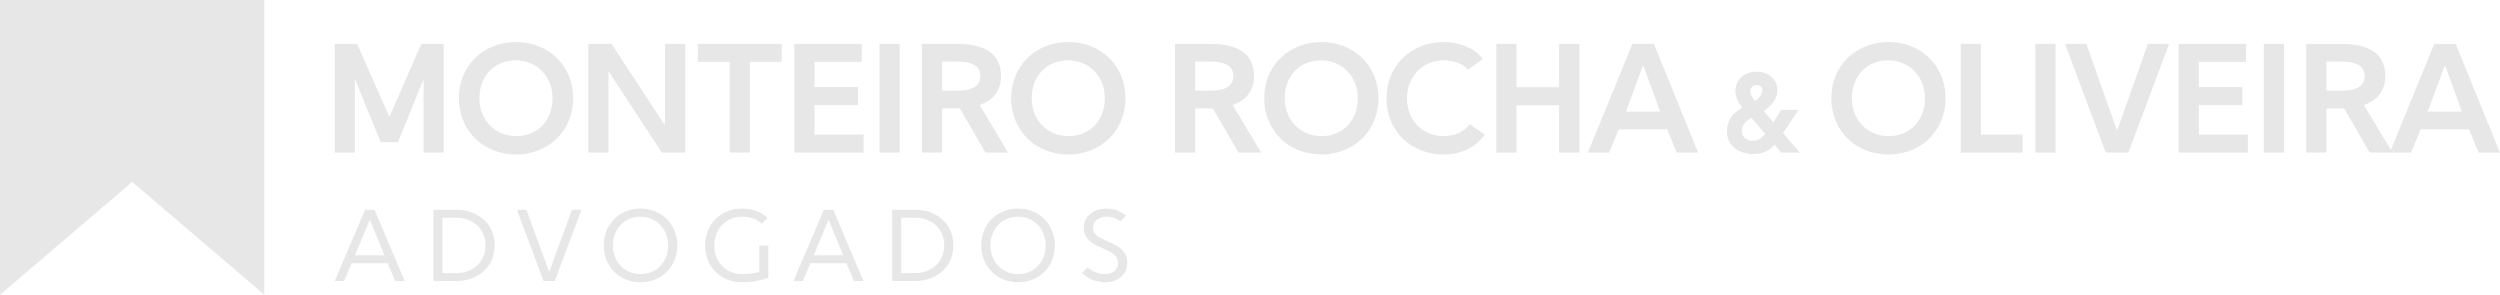
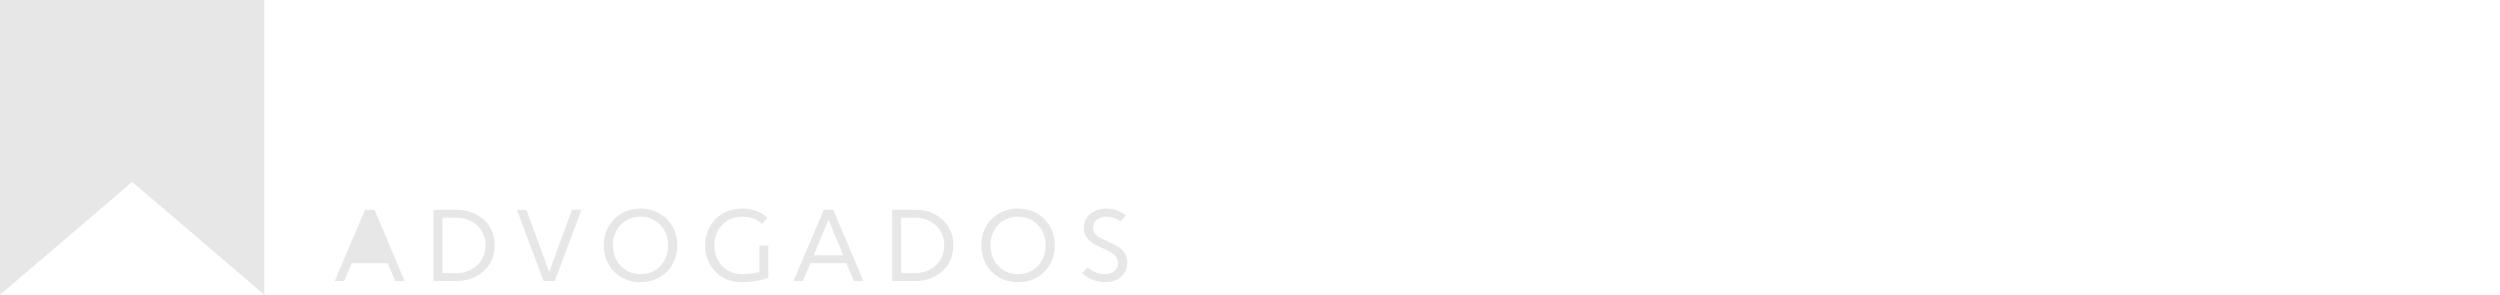
<svg xmlns="http://www.w3.org/2000/svg" width="240mm" height="28.298mm" version="1.0" style="shape-rendering:geometricPrecision; text-rendering:geometricPrecision; image-rendering:optimizeQuality; fill-rule:evenodd; clip-rule:evenodd" viewBox="0 0 22325.82 2632.4">
  <defs>
    <style type="text/css">
   
    .fil1 {fill:#E6E7E6}
    .fil0 {fill:#E6E7E6;fill-rule:nonzero}
   
  </style>
  </defs>
  <g id="Camada_x0020_1">
    <g id="_1954645563440">
-       <path class="fil0" d="M2989.19 1362.71l180.32 0 0 -650.45 2.78 0 227.42 557.51 153.95 0 226.08 -556.12 2.78 0 0 649.06 180.27 0 0 -970.81 -199.7 0 -284.3 649.07 -2.78 0 -287.07 -649.07 -199.74 0 0 970.81zm2129.44 -485.43c0,-289.85 -219.12,-502.02 -510.37,-502.02 -291.25,0 -510.37,212.17 -510.37,502.02 0,289.86 219.12,502.07 510.37,502.07 291.25,0 510.37,-212.21 510.37,-502.07zm-184.45 0c0,195.57 -130.35,338.44 -324.53,338.44 -187.22,0 -328.7,-142.87 -328.7,-338.44 0,-195.53 131.79,-338.39 325.93,-338.39 185.83,0 327.31,142.87 327.31,338.39zm499.83 485.43l0 -722.58 2.78 0 474.31 722.58 208.04 0 0 -970.81 -181.71 0 0 722.54 -2.78 0 -472.92 -722.54 -208.04 0 0 970.81 180.32 0zm797.99 -809.96l284.34 0 0 809.96 180.27 0 0 -809.96 284.3 0 0 -160.85 -748.91 0 0 160.85zm1042.13 649.07l0 -263.48 388.32 0 0 -160.89 -388.32 0 0 -224.69 421.6 0 0 -160.85 -601.92 0 0 970.81 618.57 0 0 -160.89 -438.25 0zm760.58 -809.92l-180.32 0 0 970.81 180.32 0 0 -970.81zm766.09 970.81l202.48 0 -255.18 -425.77c122.06,-38.84 191.41,-129.01 191.41,-257.97 0,-198.3 -144.26,-287.07 -388.32,-287.07l-317.62 0 0 970.81 180.32 0 0 -393.87 158.08 0 228.85 393.87zm-386.93 -812.74l137.3 0c128.96,0 203.87,38.85 203.87,129.01 0,87.39 -70.74,130.35 -202.49,130.35l-138.69 0 0 -259.36zm1637.06 327.32c0,-289.85 -219.12,-502.02 -510.37,-502.02 -291.25,0 -510.37,212.17 -510.37,502.02 0,289.86 219.12,502.07 510.37,502.07 291.25,0 510.37,-212.21 510.37,-502.07zm-184.45 0c0,195.57 -130.35,338.44 -324.53,338.44 -187.23,0 -328.7,-142.87 -328.7,-338.44 0,-195.53 131.79,-338.39 325.92,-338.39 185.84,0 327.32,142.87 327.32,338.39zm1193.79 485.43l202.49 0 -255.18 -425.77c122.05,-38.84 191.4,-129.01 191.4,-257.97 0,-198.3 -144.26,-287.07 -388.32,-287.07l-317.62 0 0 970.81 180.32 0 0 -393.87 158.08 0 228.85 393.87zm-386.93 -812.74l137.3 0c128.96,0 203.87,38.85 203.87,129.01 0,87.39 -70.74,130.35 -202.48,130.35l-138.7 0 0 -259.36zm1637.06 327.32c0,-289.85 -219.12,-502.02 -510.37,-502.02 -291.25,0 -510.37,212.17 -510.37,502.02 0,289.86 219.12,502.07 510.37,502.07 291.25,0 510.37,-212.21 510.37,-502.07zm-184.45 0c0,195.57 -130.35,338.44 -324.53,338.44 -187.22,0 -328.7,-142.87 -328.7,-338.44 0,-195.53 131.79,-338.39 325.92,-338.39 185.84,0 327.32,142.87 327.32,338.39zm983.82 -255.18l131.79 -95.68c-66.57,-92.94 -205.26,-151.16 -348.12,-151.16 -292.65,0 -511.76,212.17 -511.76,502.02 0,289.86 214.95,502.07 511.76,502.07 176.15,0 300.93,-81.81 366.15,-177.54l-134.52 -92.89c-41.62,56.88 -120.66,106.8 -231.63,106.8 -190.01,0 -328.7,-142.87 -328.7,-338.44 0,-195.53 141.47,-338.39 328.7,-338.39 90.16,0 174.76,31.9 216.34,83.21zm433.26 740.61l0 -422.99 379.98 0 0 422.99 181.71 0 0 -970.81 -181.71 0 0 386.93 -379.98 0 0 -386.93 -180.32 0 0 970.81 180.32 0zm913.09 -208.04l432.72 0 84.6 208.04 191.41 0 -395.27 -970.81 -191.41 0 -398.05 970.81 190.01 0 85.99 -208.04zm219.12 -570.02l149.82 411.91 -305.1 0 152.55 -411.91 2.73 0zm2699.74 292.64c0,-289.85 -219.12,-502.02 -510.37,-502.02 -291.25,0 -510.37,212.17 -510.37,502.02 0,289.86 219.12,502.07 510.37,502.07 291.25,0 510.37,-212.21 510.37,-502.07zm-184.45 0c0,195.57 -130.35,338.44 -324.53,338.44 -187.23,0 -328.7,-142.87 -328.7,-338.44 0,-195.53 131.79,-338.39 325.92,-338.39 185.84,0 327.32,142.87 327.32,338.39zm871.51 485.43l0 -160.89 -371.68 0 0 -809.92 -180.32 0 0 970.81 552 0zm294.56 -970.81l-180.32 0 0 970.81 180.32 0 0 -970.81zm448.52 970.81l202.48 0 363.38 -970.81 -190.01 0 -273.21 771.12 -2.78 0 -273.22 -771.12 -190.01 0 363.38 970.81zm831.27 -160.89l0 -263.48 388.32 0 0 -160.89 -388.32 0 0 -224.69 421.6 0 0 -160.85 -601.92 0 0 970.81 618.57 0 0 -160.89 -438.25 0zm760.58 -809.92l-180.32 0 0 970.81 180.32 0 0 -970.81zm766.09 970.81l202.49 0 -255.18 -425.77c122.05,-38.84 191.4,-129.01 191.4,-257.97 0,-198.3 -144.25,-287.07 -388.32,-287.07l-317.62 0 0 970.81 180.32 0 0 -393.87 158.08 0 228.85 393.87zm-386.93 -812.74l137.3 0c128.96,0 203.87,38.85 203.87,129.01 0,87.39 -70.74,130.35 -202.48,130.35l-138.7 0 0 -259.36zm840.96 604.7l432.73 0 84.6 208.04 191.4 0 -395.27 -970.81 -191.4 0 -398.05 970.81 190.01 0 85.98 -208.04zm219.12 -570.02l149.82 411.91 -305.11 0 152.55 -411.91 2.73 0zm-6164.67 317.31c-21.3,-26.37 -40.59,-59.88 -40.59,-86.25 0,-36.51 26.37,-56.84 56.83,-56.84 27.4,0 51.77,17.27 51.77,49.75 0,32.47 -29.43,66.97 -68.01,93.34zm-31.44 149.19l122.77 144.12c-29.42,36.51 -62.88,61.9 -107.56,61.9 -54.82,0 -100.48,-31.44 -100.48,-86.25 0,-54.82 32.47,-86.26 85.27,-119.77zm421.16 -70.02l-154.26 0 -71.05 111.65 -85.23 -102.49c68,-45.67 121.79,-103.53 121.79,-180.68 0,-108.55 -84.24,-169.46 -184.72,-169.46 -104.51,0 -189.79,62.93 -189.79,175.56 0,52.79 27.41,101.51 59.89,144.12 -83.21,52.74 -136.01,110.62 -136.01,211.09 0,129.9 105.55,203.96 233.44,203.96 92.35,0 145.11,-29.42 192.83,-83.21l56.84 71.05 168.48 0 -150.22 -173.55 138.03 -208.04z" />
      <path class="fil1" d="M-0 0l2360.73 0 0 2632.4 -1180.37 -1007.97 -1180.37 1007.97 0 -2632.4z" />
-       <path class="fil0" d="M3141.02 2350.64l320.93 0 67.26 159.08 84.59 0 -269.14 -636.4 -84.55 0 -270.9 636.4 83.65 0 68.16 -159.08zm162.76 -386.4l129.07 315.46 -262.72 0 131.81 -315.46 1.84 0zm567.1 545.48l211.82 0c159.12,0 334.59,-106.37 334.59,-319.1 0,-211.82 -175.47,-317.3 -334.59,-317.3l-211.82 0 0 636.4zm80 -565.47l131.82 0c120.03,0 252.75,83.61 252.75,246.37 0,163.62 -132.72,248.21 -252.75,248.21l-131.82 0 0 -494.57zm903.53 565.47l100.01 0 238.19 -636.4 -84.55 0 -202.75 552.75 -1.83 0 -202.71 -552.75 -84.55 0 238.19 636.4zm1194.42 -318.2c0,-189.99 -140.92,-329.11 -328.21,-329.11 -188.19,0 -329.11,139.12 -329.11,329.11 0,190.02 140.92,329.11 329.11,329.11 187.29,0 328.21,-139.09 328.21,-329.11zm-81.84 0c0,148.2 -103.64,256.38 -246.37,256.38 -140.92,0 -247.27,-108.19 -247.27,-256.38 0,-148.2 103.64,-256.38 246.37,-256.38 141.82,0 247.27,108.19 247.27,256.38zm887.17 -245.46c-53.64,-51.81 -128.21,-83.65 -228.21,-83.65 -188.19,0 -329.12,139.12 -329.12,329.11 0,190.02 138.19,329.11 329.12,329.11 81.84,0 160.01,-12.72 235.48,-39.08l0 -289.13 -80.01 0 0 236.38c-50.93,12.72 -101.83,19.1 -155.47,19.1 -142.73,0 -247.28,-108.19 -247.28,-256.38 0,-148.2 106.35,-256.38 247.28,-256.38 79.11,0 137.29,23.64 177.27,63.66l50.94 -52.74zm383.48 404.58l320.93 0 67.27 159.08 84.58 0 -269.13 -636.4 -84.55 0 -270.91 636.4 83.65 0 68.16 -159.08zm162.76 -386.4l129.08 315.46 -262.73 0 131.82 -315.46 1.83 0zm567.1 545.48l211.82 0c159.12,0 334.59,-106.37 334.59,-319.1 0,-211.82 -175.47,-317.3 -334.59,-317.3l-211.82 0 0 636.4zm80.01 -565.47l131.81 0c120.04,0 252.75,83.61 252.75,246.37 0,163.62 -132.71,248.21 -252.75,248.21l-131.81 0 0 -494.57zm1372.63 247.27c0,-189.99 -140.92,-329.11 -328.22,-329.11 -188.19,0 -329.11,139.12 -329.11,329.11 0,190.02 140.92,329.11 329.11,329.11 187.3,0 328.22,-139.09 328.22,-329.11zm-81.84 0c0,148.2 -103.65,256.38 -246.37,256.38 -140.92,0 -247.27,-108.19 -247.27,-256.38 0,-148.2 103.65,-256.38 246.37,-256.38 141.82,0 247.27,108.19 247.27,256.38zm666.23 -213.66c16.36,-17.26 33.65,-34.55 50,-51.81 -7.27,-7.27 -69.09,-63.65 -172.73,-63.65 -116.36,0 -202.75,70.03 -202.75,170.03 0,112.72 85.49,147.27 174.57,187.25 60.92,29.11 130.91,55.48 130.91,130.95 0,56.34 -46.36,97.27 -116.35,97.27 -93.67,0 -149.11,-55.48 -153.65,-60.02 -17.28,16.39 -33.64,32.74 -50.93,50 8.18,9.12 82.75,82.75 204.58,82.75 119.99,0 198.17,-72.73 198.17,-169.99 0,-122.74 -92.73,-157.29 -180.01,-197.3 -65.46,-30.9 -125.44,-50.9 -125.44,-120.89 0,-56.38 52.71,-97.3 120.9,-97.3 77.27,0 119.09,39.09 122.73,42.73z" />
+       <path class="fil0" d="M3141.02 2350.64l320.93 0 67.26 159.08 84.59 0 -269.14 -636.4 -84.55 0 -270.9 636.4 83.65 0 68.16 -159.08zm162.76 -386.4zm567.1 545.48l211.82 0c159.12,0 334.59,-106.37 334.59,-319.1 0,-211.82 -175.47,-317.3 -334.59,-317.3l-211.82 0 0 636.4zm80 -565.47l131.82 0c120.03,0 252.75,83.61 252.75,246.37 0,163.62 -132.72,248.21 -252.75,248.21l-131.82 0 0 -494.57zm903.53 565.47l100.01 0 238.19 -636.4 -84.55 0 -202.75 552.75 -1.83 0 -202.71 -552.75 -84.55 0 238.19 636.4zm1194.42 -318.2c0,-189.99 -140.92,-329.11 -328.21,-329.11 -188.19,0 -329.11,139.12 -329.11,329.11 0,190.02 140.92,329.11 329.11,329.11 187.29,0 328.21,-139.09 328.21,-329.11zm-81.84 0c0,148.2 -103.64,256.38 -246.37,256.38 -140.92,0 -247.27,-108.19 -247.27,-256.38 0,-148.2 103.64,-256.38 246.37,-256.38 141.82,0 247.27,108.19 247.27,256.38zm887.17 -245.46c-53.64,-51.81 -128.21,-83.65 -228.21,-83.65 -188.19,0 -329.12,139.12 -329.12,329.11 0,190.02 138.19,329.11 329.12,329.11 81.84,0 160.01,-12.72 235.48,-39.08l0 -289.13 -80.01 0 0 236.38c-50.93,12.72 -101.83,19.1 -155.47,19.1 -142.73,0 -247.28,-108.19 -247.28,-256.38 0,-148.2 106.35,-256.38 247.28,-256.38 79.11,0 137.29,23.64 177.27,63.66l50.94 -52.74zm383.48 404.58l320.93 0 67.27 159.08 84.58 0 -269.13 -636.4 -84.55 0 -270.91 636.4 83.65 0 68.16 -159.08zm162.76 -386.4l129.08 315.46 -262.73 0 131.82 -315.46 1.83 0zm567.1 545.48l211.82 0c159.12,0 334.59,-106.37 334.59,-319.1 0,-211.82 -175.47,-317.3 -334.59,-317.3l-211.82 0 0 636.4zm80.01 -565.47l131.81 0c120.04,0 252.75,83.61 252.75,246.37 0,163.62 -132.71,248.21 -252.75,248.21l-131.81 0 0 -494.57zm1372.63 247.27c0,-189.99 -140.92,-329.11 -328.22,-329.11 -188.19,0 -329.11,139.12 -329.11,329.11 0,190.02 140.92,329.11 329.11,329.11 187.3,0 328.22,-139.09 328.22,-329.11zm-81.84 0c0,148.2 -103.65,256.38 -246.37,256.38 -140.92,0 -247.27,-108.19 -247.27,-256.38 0,-148.2 103.65,-256.38 246.37,-256.38 141.82,0 247.27,108.19 247.27,256.38zm666.23 -213.66c16.36,-17.26 33.65,-34.55 50,-51.81 -7.27,-7.27 -69.09,-63.65 -172.73,-63.65 -116.36,0 -202.75,70.03 -202.75,170.03 0,112.72 85.49,147.27 174.57,187.25 60.92,29.11 130.91,55.48 130.91,130.95 0,56.34 -46.36,97.27 -116.35,97.27 -93.67,0 -149.11,-55.48 -153.65,-60.02 -17.28,16.39 -33.64,32.74 -50.93,50 8.18,9.12 82.75,82.75 204.58,82.75 119.99,0 198.17,-72.73 198.17,-169.99 0,-122.74 -92.73,-157.29 -180.01,-197.3 -65.46,-30.9 -125.44,-50.9 -125.44,-120.89 0,-56.38 52.71,-97.3 120.9,-97.3 77.27,0 119.09,39.09 122.73,42.73z" />
    </g>
  </g>
</svg>